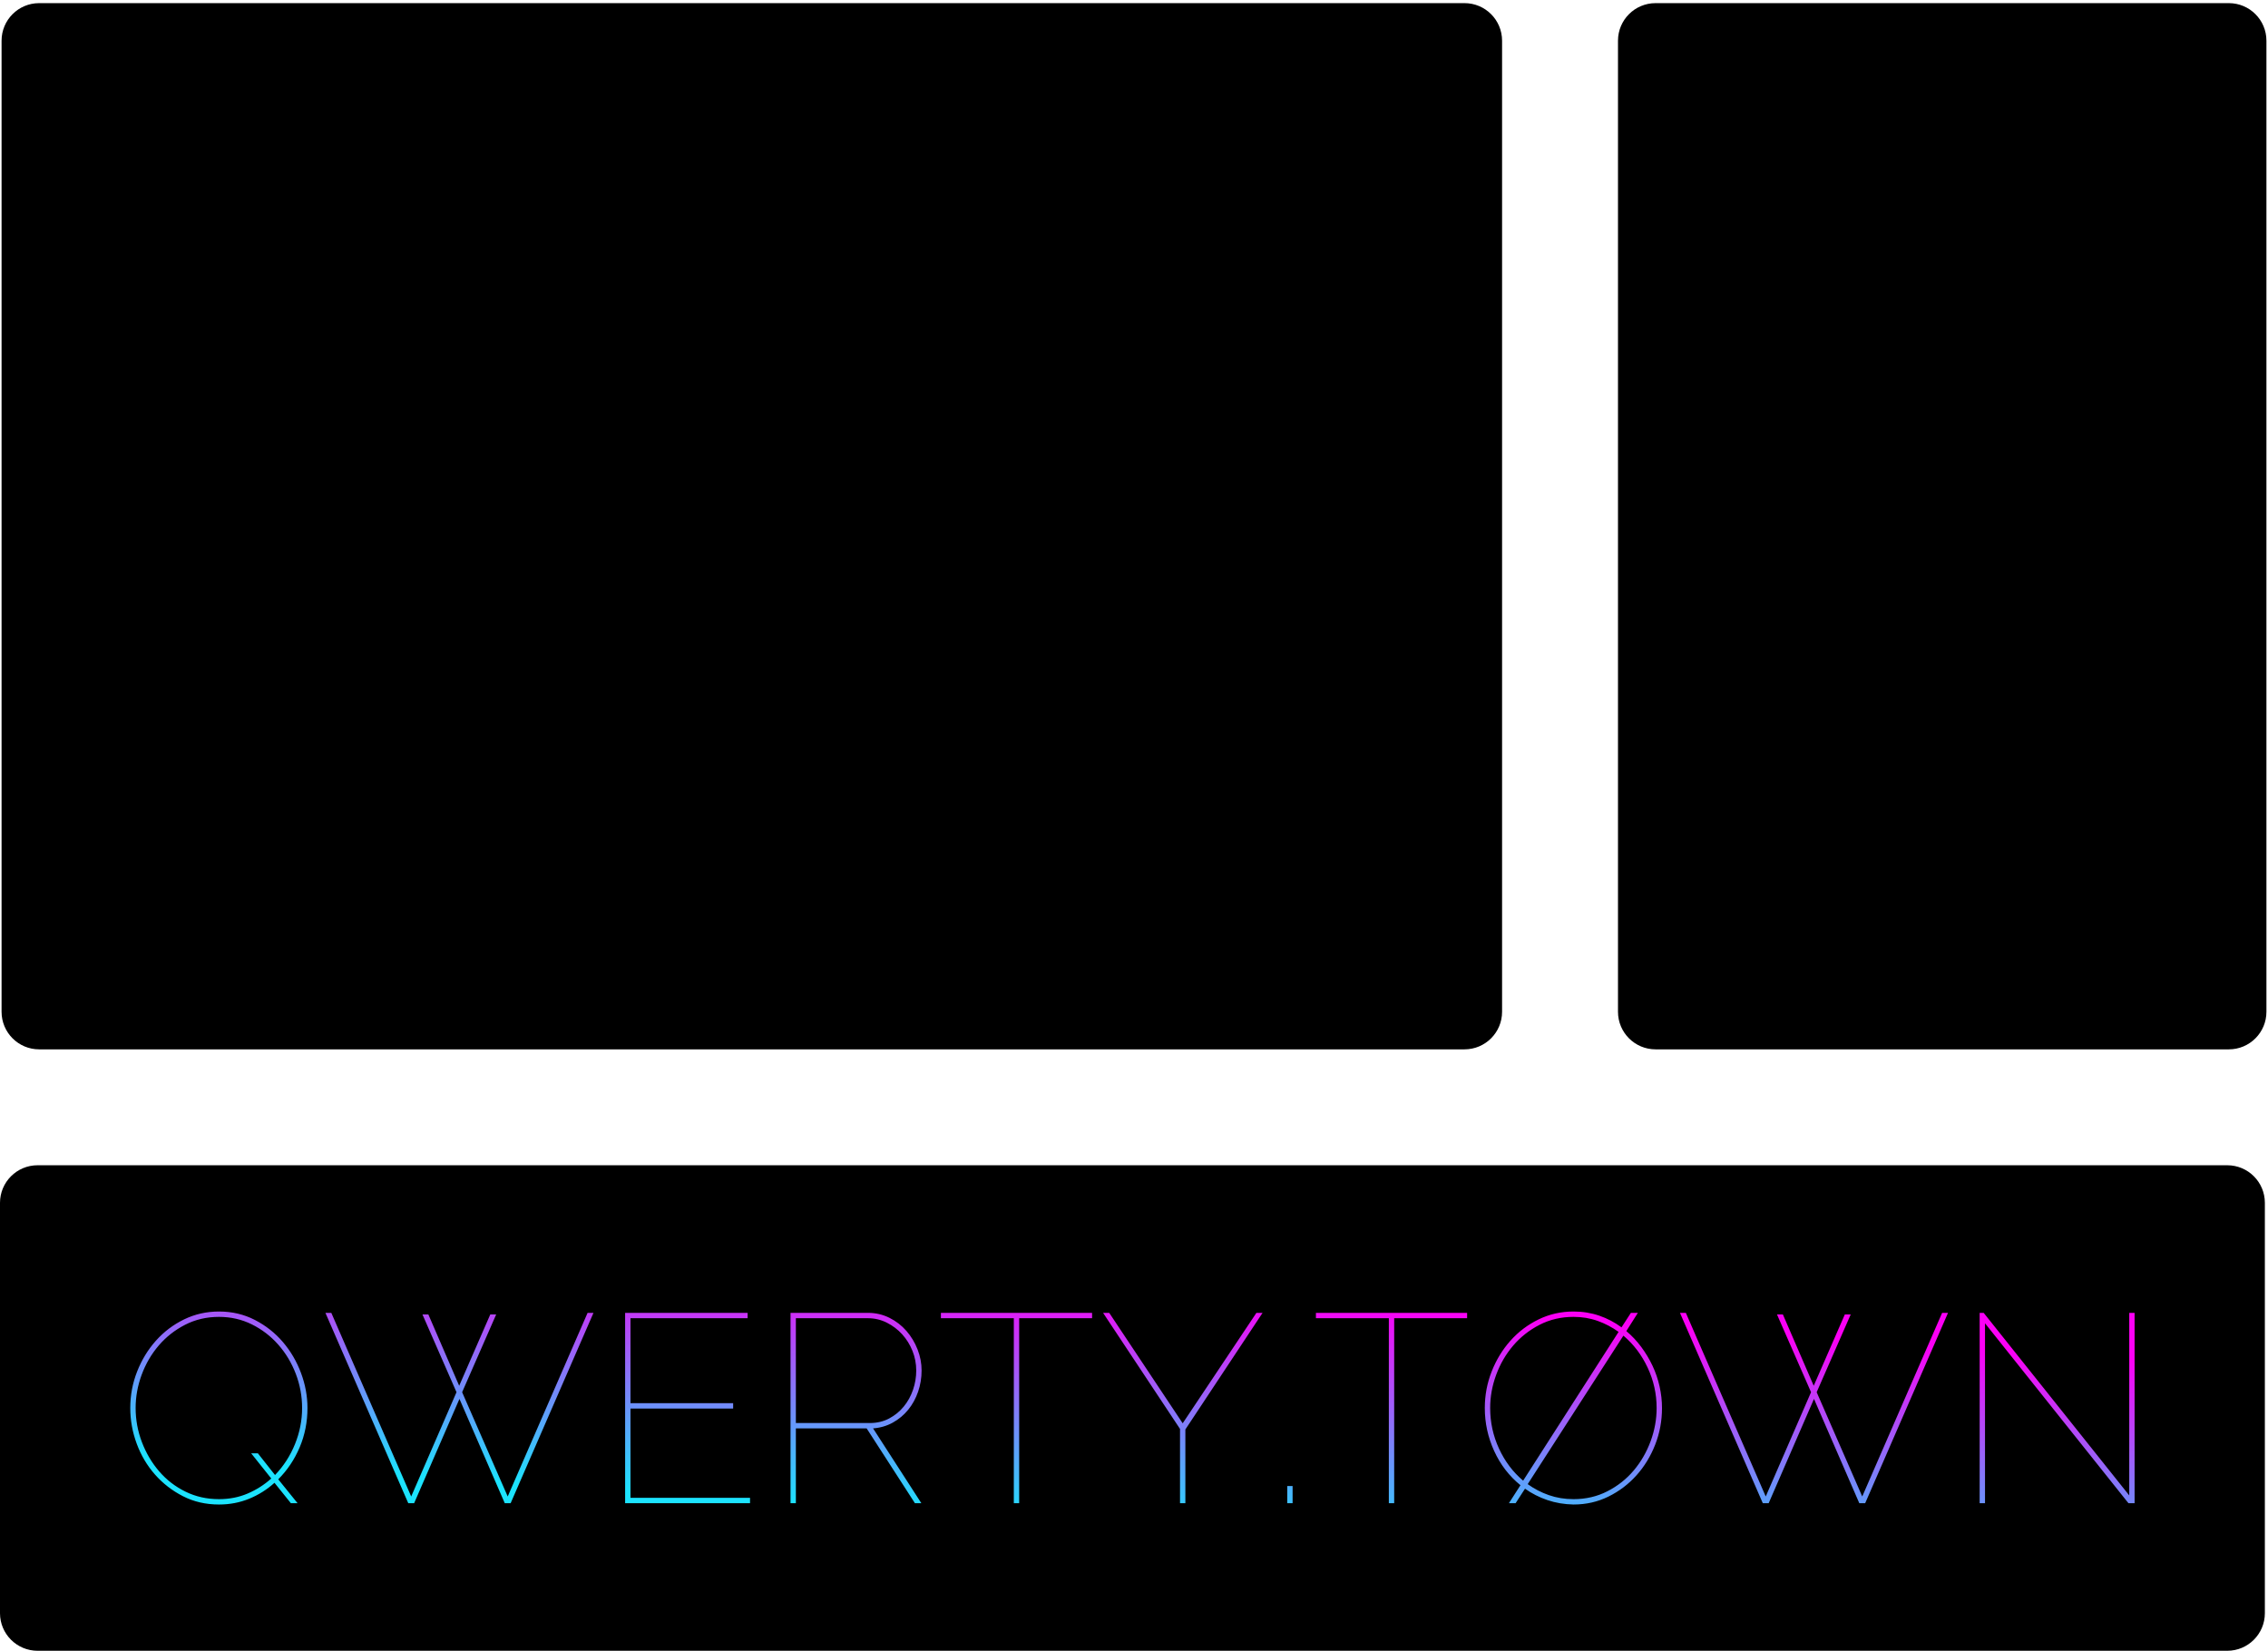
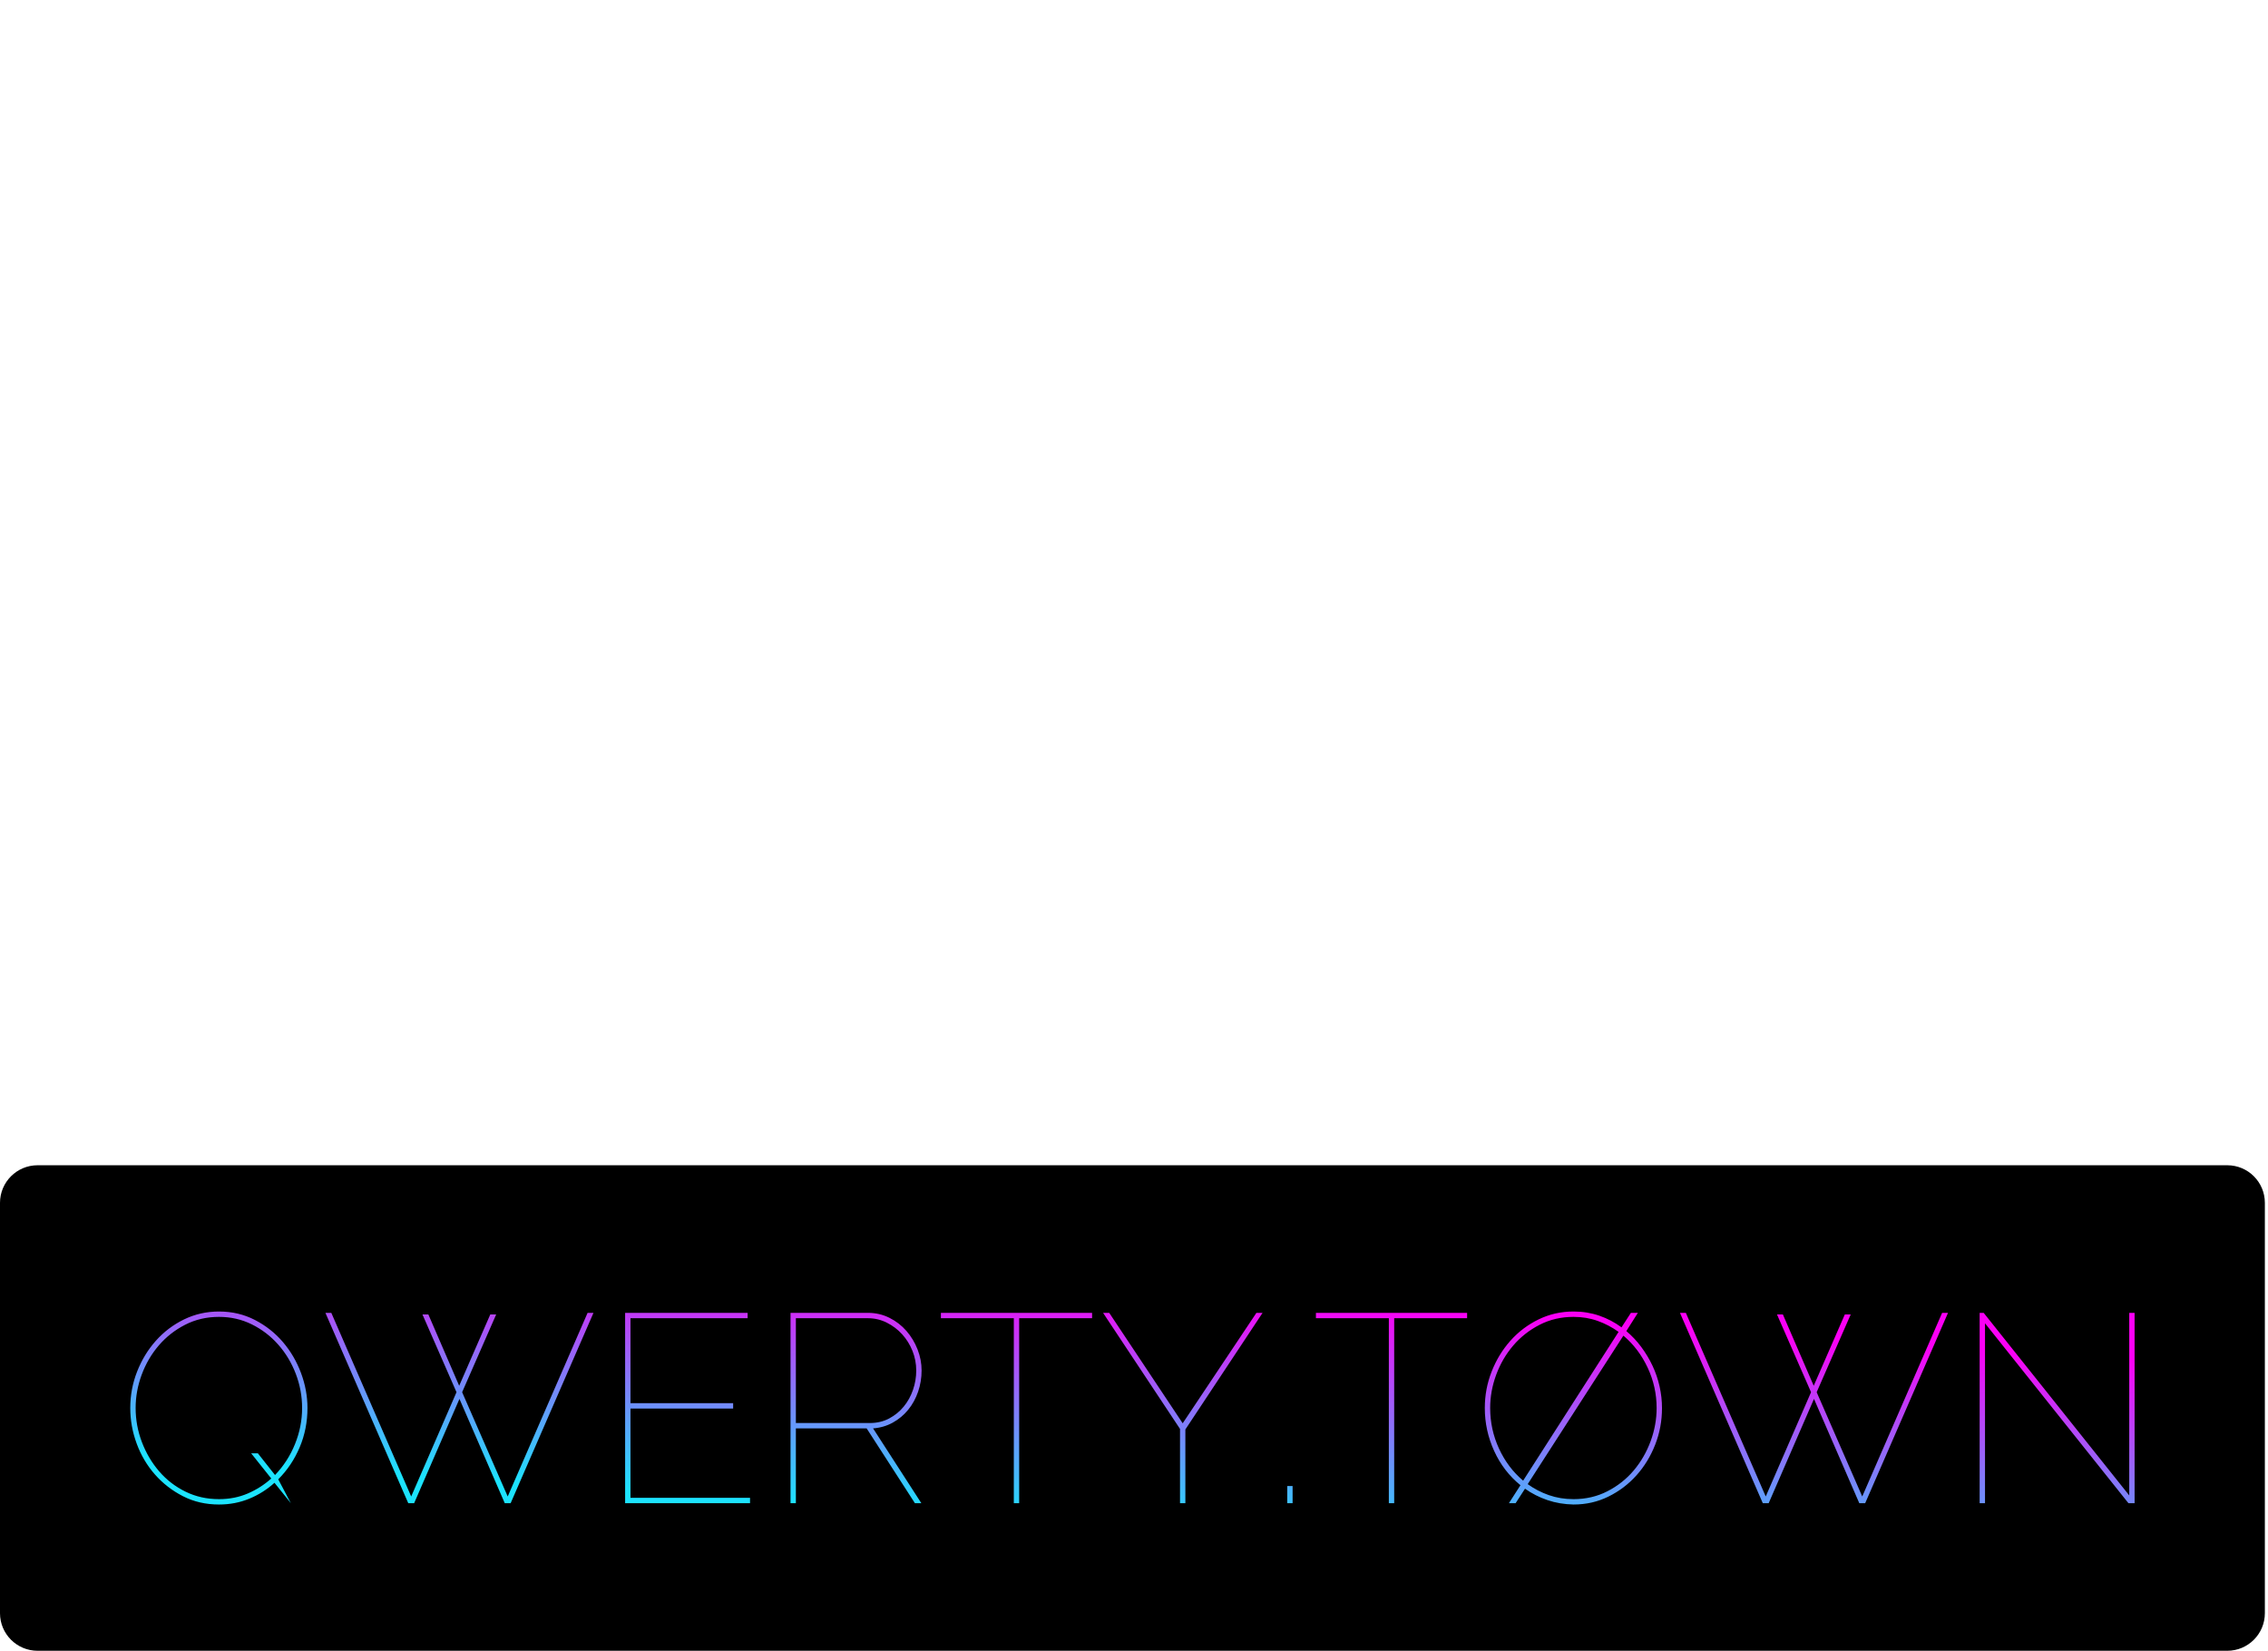
<svg xmlns="http://www.w3.org/2000/svg" width="724" height="527" viewBox="0 0 724 527" version="1.1" baseProfile="full">
  <defs>
    <linearGradient id="105553164606016140398239015664" x1="20.295%" x2="79.705%" y1="9.78%" y2="90.22%">
      <stop offset="0%" style="stop-color:#1ce3fe;stop-opacity:1" />
      <stop offset="100%" style="stop-color:#fb00f5;stop-opacity:1" />
    </linearGradient>
  </defs>
  <g transform="scale(1,-1) translate(0,-527)">
-     <path d="M 12.999 1 L 468.001 1 C 474.628 1 480 6.372 480 12.999 L 480 323.001 C 480 329.628 474.628 335 468.001 335 L 12.999 335 C 6.372 335 1 329.628 1 323.001 L 1 12.999 C 1 6.372 6.372 1 12.999 1 Z" transform="scale(1,1) translate(-0.5,191)" opacity="1" />
-     <path d="M 13 1 L 196 1 C 202.627 1 208 6.373 208 13 L 208 323 C 208 329.627 202.627 335 196 335 L 13 335 C 6.373 335 1 329.627 1 323 L 1 13 C 1 6.373 6.373 1 13 1 Z" transform="scale(1,1) translate(515.5,191)" opacity="1" />
    <path d="M 13 1 L 712 1 C 718.627 1 724 6.373 724 13 L 724 144 C 724 150.627 718.627 156 712 156 L 13 156 C 6.373 156 1 150.627 1 144 L 1 13 C 1 6.373 6.373 1 13 1 Z" transform="scale(1,1) translate(-1.001,-1)" opacity="1" />
-     <path d="M 47.038 7.931 Q 43.444 4.68 38.952 2.84 Q 34.459 1 29.325 1 Q 22.992 1 17.815 3.653 Q 12.638 6.306 8.873 10.584 Q 5.107 14.863 3.054 20.425 Q 1 25.987 1 31.806 Q 1 37.882 3.182 43.444 Q 5.364 49.006 9.172 53.285 Q 12.98 57.564 18.157 60.088 Q 23.335 62.612 29.325 62.612 Q 35.571 62.612 40.791 59.917 Q 46.011 57.221 49.734 52.857 Q 53.456 48.493 55.51 42.974 Q 57.564 37.454 57.564 31.806 Q 57.564 25.132 55.082 19.27 Q 52.6 13.408 48.236 9.044 L 54.397 1.428 L 52.258 1.428 Z M 29.325 2.711 Q 34.288 2.711 38.481 4.508 Q 42.674 6.306 46.011 9.301 L 39.593 17.344 L 41.733 17.344 L 47.209 10.413 Q 51.317 14.692 53.585 20.297 Q 55.852 25.902 55.852 31.806 Q 55.852 37.454 53.841 42.717 Q 51.83 47.98 48.236 52.044 Q 44.642 56.109 39.807 58.505 Q 34.972 60.901 29.325 60.901 Q 23.42 60.901 18.5 58.377 Q 13.579 55.852 10.071 51.745 Q 6.562 47.637 4.637 42.417 Q 2.711 37.197 2.711 31.806 Q 2.711 26.158 4.722 20.896 Q 6.733 15.633 10.242 11.568 Q 13.75 7.504 18.628 5.107 Q 23.506 2.711 29.325 2.711 Z M 94.274 61.671 L 96.157 61.671 L 105.998 38.909 L 115.924 61.671 L 117.807 61.671 L 106.939 36.855 L 121.487 3.567 L 146.987 62.185 L 148.87 62.185 L 122.428 1.428 L 120.545 1.428 L 106.084 34.716 L 91.622 1.428 L 89.739 1.428 L 63.297 62.185 L 65.18 62.185 L 90.68 3.567 L 105.142 36.855 Z M 198.845 3.139 L 198.845 1.428 L 158.968 1.428 L 158.968 62.185 L 198.074 62.185 L 198.074 60.473 L 160.679 60.473 L 160.679 33.347 L 193.453 33.347 L 193.453 31.635 L 160.679 31.635 L 160.679 3.139 Z M 211.766 1.428 L 211.766 62.185 L 236.497 62.185 Q 240.176 62.185 243.342 60.602 Q 246.509 59.018 248.776 56.408 Q 251.044 53.798 252.328 50.504 Q 253.611 47.209 253.611 43.786 Q 253.611 40.278 252.499 37.026 Q 251.386 33.774 249.333 31.25 Q 247.279 28.726 244.412 27.143 Q 241.545 25.559 238.123 25.303 L 253.526 1.428 L 251.472 1.428 L 236.069 25.303 L 213.478 25.303 L 213.478 1.428 Z M 213.478 27.014 L 237.096 27.014 Q 240.519 27.014 243.257 28.469 Q 245.995 29.924 247.921 32.277 Q 249.846 34.63 250.873 37.625 Q 251.9 40.62 251.9 43.786 Q 251.9 47.038 250.702 50.033 Q 249.504 53.028 247.407 55.339 Q 245.311 57.649 242.487 59.061 Q 239.663 60.473 236.497 60.473 L 213.478 60.473 Z M 308.036 60.473 L 284.76 60.473 L 284.76 1.428 L 283.048 1.428 L 283.048 60.473 L 259.772 60.473 L 259.772 62.185 L 308.036 62.185 Z M 313.512 62.185 L 336.959 26.929 L 360.492 62.185 L 362.46 62.185 L 337.815 24.96 L 337.815 1.428 L 336.104 1.428 L 336.104 25.132 L 311.544 62.185 Z M 370.333 1.428 L 370.333 6.905 L 372.044 6.905 L 372.044 1.428 Z M 427.752 60.473 L 404.476 60.473 L 404.476 1.428 L 402.765 1.428 L 402.765 60.473 L 379.489 60.473 L 379.489 62.185 L 427.752 62.185 Z M 482.262 62.185 L 478.582 56.366 Q 481.235 54.141 483.332 51.317 Q 485.428 48.493 486.926 45.327 Q 488.423 42.161 489.193 38.695 Q 489.964 35.229 489.964 31.806 Q 489.964 25.645 487.782 20.083 Q 485.599 14.521 481.791 10.285 Q 477.983 6.049 472.849 3.524 Q 467.715 1 461.725 1 Q 457.275 1.086 453.381 2.412 Q 449.488 3.738 446.236 6.049 L 443.241 1.428 L 441.101 1.428 L 444.781 7.161 Q 439.39 11.525 436.395 18.072 Q 433.4 24.618 433.4 31.806 Q 433.4 37.882 435.582 43.444 Q 437.764 49.006 441.572 53.285 Q 445.38 57.564 450.557 60.088 Q 455.734 62.612 461.725 62.612 Q 466.089 62.612 469.94 61.286 Q 473.79 59.96 477.042 57.564 L 480.037 62.185 Z M 488.252 31.806 Q 488.252 38.567 485.385 44.685 Q 482.519 50.803 477.641 54.911 L 447.092 7.504 Q 450.172 5.279 453.852 3.995 Q 457.531 2.711 461.725 2.711 Q 467.629 2.711 472.55 5.236 Q 477.47 7.76 480.936 11.868 Q 484.401 15.975 486.327 21.195 Q 488.252 26.415 488.252 31.806 Z M 435.111 31.806 Q 435.111 24.96 437.935 18.842 Q 440.759 12.723 445.637 8.616 L 476.101 56.109 Q 473.02 58.334 469.426 59.617 Q 465.832 60.901 461.725 60.901 Q 455.82 60.901 450.9 58.377 Q 445.979 55.852 442.471 51.745 Q 438.962 47.637 437.037 42.417 Q 435.111 37.197 435.111 31.806 Z M 526.674 61.671 L 528.557 61.671 L 538.398 38.909 L 548.324 61.671 L 550.207 61.671 L 539.339 36.855 L 553.887 3.567 L 579.387 62.185 L 581.27 62.185 L 554.828 1.428 L 552.945 1.428 L 538.483 34.716 L 524.022 1.428 L 522.139 1.428 L 495.697 62.185 L 497.58 62.185 L 523.08 3.567 L 537.542 36.855 Z M 593.079 58.847 L 593.079 1.428 L 591.368 1.428 L 591.368 62.185 L 592.651 62.185 L 639.117 3.909 L 639.117 62.185 L 640.829 62.185 L 640.829 1.428 L 638.861 1.428 Z" transform="scale(1,1) translate(40.585,45.694)" fill="url(#105553164606016140398239015664)" opacity="1" />
+     <path d="M 47.038 7.931 Q 43.444 4.68 38.952 2.84 Q 34.459 1 29.325 1 Q 22.992 1 17.815 3.653 Q 12.638 6.306 8.873 10.584 Q 5.107 14.863 3.054 20.425 Q 1 25.987 1 31.806 Q 1 37.882 3.182 43.444 Q 5.364 49.006 9.172 53.285 Q 12.98 57.564 18.157 60.088 Q 23.335 62.612 29.325 62.612 Q 35.571 62.612 40.791 59.917 Q 46.011 57.221 49.734 52.857 Q 53.456 48.493 55.51 42.974 Q 57.564 37.454 57.564 31.806 Q 57.564 25.132 55.082 19.27 Q 52.6 13.408 48.236 9.044 L 52.258 1.428 Z M 29.325 2.711 Q 34.288 2.711 38.481 4.508 Q 42.674 6.306 46.011 9.301 L 39.593 17.344 L 41.733 17.344 L 47.209 10.413 Q 51.317 14.692 53.585 20.297 Q 55.852 25.902 55.852 31.806 Q 55.852 37.454 53.841 42.717 Q 51.83 47.98 48.236 52.044 Q 44.642 56.109 39.807 58.505 Q 34.972 60.901 29.325 60.901 Q 23.42 60.901 18.5 58.377 Q 13.579 55.852 10.071 51.745 Q 6.562 47.637 4.637 42.417 Q 2.711 37.197 2.711 31.806 Q 2.711 26.158 4.722 20.896 Q 6.733 15.633 10.242 11.568 Q 13.75 7.504 18.628 5.107 Q 23.506 2.711 29.325 2.711 Z M 94.274 61.671 L 96.157 61.671 L 105.998 38.909 L 115.924 61.671 L 117.807 61.671 L 106.939 36.855 L 121.487 3.567 L 146.987 62.185 L 148.87 62.185 L 122.428 1.428 L 120.545 1.428 L 106.084 34.716 L 91.622 1.428 L 89.739 1.428 L 63.297 62.185 L 65.18 62.185 L 90.68 3.567 L 105.142 36.855 Z M 198.845 3.139 L 198.845 1.428 L 158.968 1.428 L 158.968 62.185 L 198.074 62.185 L 198.074 60.473 L 160.679 60.473 L 160.679 33.347 L 193.453 33.347 L 193.453 31.635 L 160.679 31.635 L 160.679 3.139 Z M 211.766 1.428 L 211.766 62.185 L 236.497 62.185 Q 240.176 62.185 243.342 60.602 Q 246.509 59.018 248.776 56.408 Q 251.044 53.798 252.328 50.504 Q 253.611 47.209 253.611 43.786 Q 253.611 40.278 252.499 37.026 Q 251.386 33.774 249.333 31.25 Q 247.279 28.726 244.412 27.143 Q 241.545 25.559 238.123 25.303 L 253.526 1.428 L 251.472 1.428 L 236.069 25.303 L 213.478 25.303 L 213.478 1.428 Z M 213.478 27.014 L 237.096 27.014 Q 240.519 27.014 243.257 28.469 Q 245.995 29.924 247.921 32.277 Q 249.846 34.63 250.873 37.625 Q 251.9 40.62 251.9 43.786 Q 251.9 47.038 250.702 50.033 Q 249.504 53.028 247.407 55.339 Q 245.311 57.649 242.487 59.061 Q 239.663 60.473 236.497 60.473 L 213.478 60.473 Z M 308.036 60.473 L 284.76 60.473 L 284.76 1.428 L 283.048 1.428 L 283.048 60.473 L 259.772 60.473 L 259.772 62.185 L 308.036 62.185 Z M 313.512 62.185 L 336.959 26.929 L 360.492 62.185 L 362.46 62.185 L 337.815 24.96 L 337.815 1.428 L 336.104 1.428 L 336.104 25.132 L 311.544 62.185 Z M 370.333 1.428 L 370.333 6.905 L 372.044 6.905 L 372.044 1.428 Z M 427.752 60.473 L 404.476 60.473 L 404.476 1.428 L 402.765 1.428 L 402.765 60.473 L 379.489 60.473 L 379.489 62.185 L 427.752 62.185 Z M 482.262 62.185 L 478.582 56.366 Q 481.235 54.141 483.332 51.317 Q 485.428 48.493 486.926 45.327 Q 488.423 42.161 489.193 38.695 Q 489.964 35.229 489.964 31.806 Q 489.964 25.645 487.782 20.083 Q 485.599 14.521 481.791 10.285 Q 477.983 6.049 472.849 3.524 Q 467.715 1 461.725 1 Q 457.275 1.086 453.381 2.412 Q 449.488 3.738 446.236 6.049 L 443.241 1.428 L 441.101 1.428 L 444.781 7.161 Q 439.39 11.525 436.395 18.072 Q 433.4 24.618 433.4 31.806 Q 433.4 37.882 435.582 43.444 Q 437.764 49.006 441.572 53.285 Q 445.38 57.564 450.557 60.088 Q 455.734 62.612 461.725 62.612 Q 466.089 62.612 469.94 61.286 Q 473.79 59.96 477.042 57.564 L 480.037 62.185 Z M 488.252 31.806 Q 488.252 38.567 485.385 44.685 Q 482.519 50.803 477.641 54.911 L 447.092 7.504 Q 450.172 5.279 453.852 3.995 Q 457.531 2.711 461.725 2.711 Q 467.629 2.711 472.55 5.236 Q 477.47 7.76 480.936 11.868 Q 484.401 15.975 486.327 21.195 Q 488.252 26.415 488.252 31.806 Z M 435.111 31.806 Q 435.111 24.96 437.935 18.842 Q 440.759 12.723 445.637 8.616 L 476.101 56.109 Q 473.02 58.334 469.426 59.617 Q 465.832 60.901 461.725 60.901 Q 455.82 60.901 450.9 58.377 Q 445.979 55.852 442.471 51.745 Q 438.962 47.637 437.037 42.417 Q 435.111 37.197 435.111 31.806 Z M 526.674 61.671 L 528.557 61.671 L 538.398 38.909 L 548.324 61.671 L 550.207 61.671 L 539.339 36.855 L 553.887 3.567 L 579.387 62.185 L 581.27 62.185 L 554.828 1.428 L 552.945 1.428 L 538.483 34.716 L 524.022 1.428 L 522.139 1.428 L 495.697 62.185 L 497.58 62.185 L 523.08 3.567 L 537.542 36.855 Z M 593.079 58.847 L 593.079 1.428 L 591.368 1.428 L 591.368 62.185 L 592.651 62.185 L 639.117 3.909 L 639.117 62.185 L 640.829 62.185 L 640.829 1.428 L 638.861 1.428 Z" transform="scale(1,1) translate(40.585,45.694)" fill="url(#105553164606016140398239015664)" opacity="1" />
  </g>
</svg>